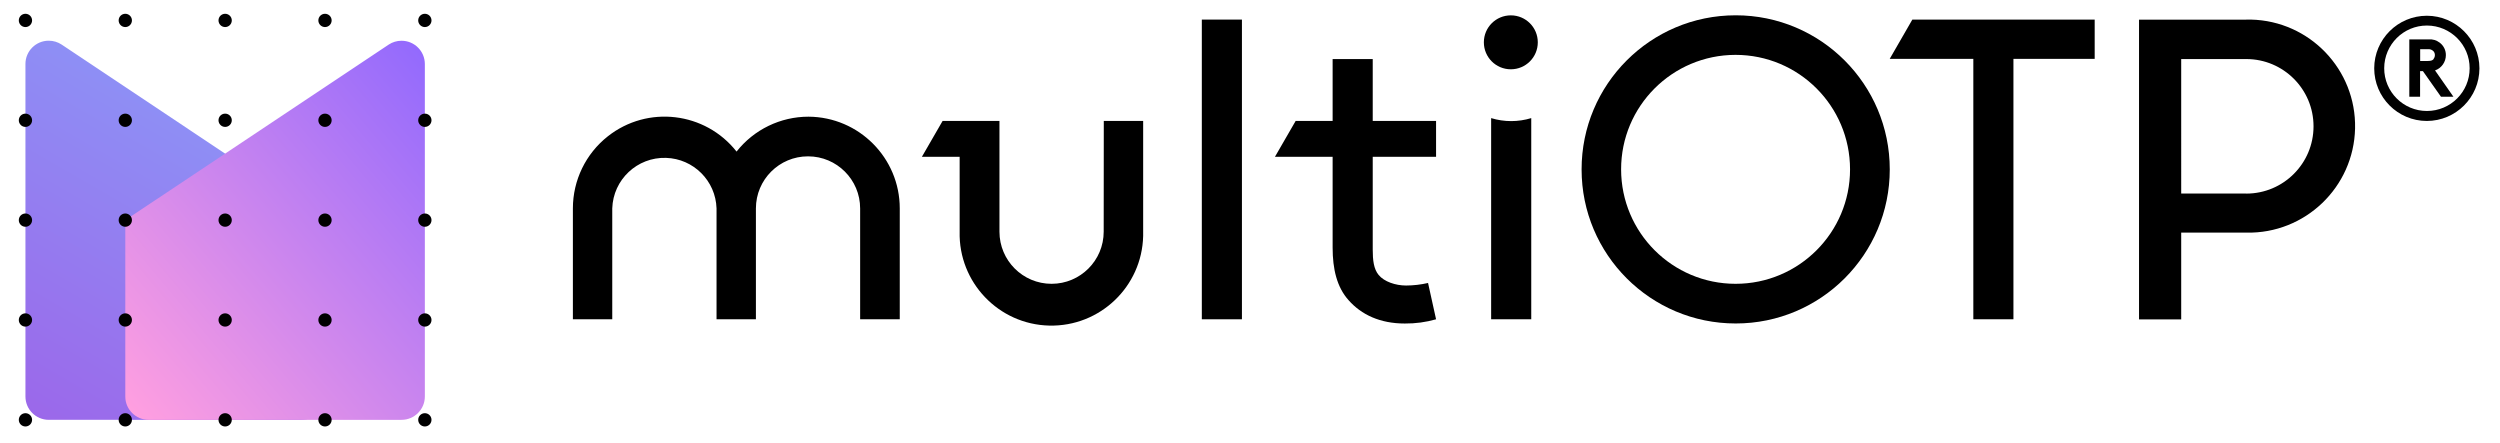
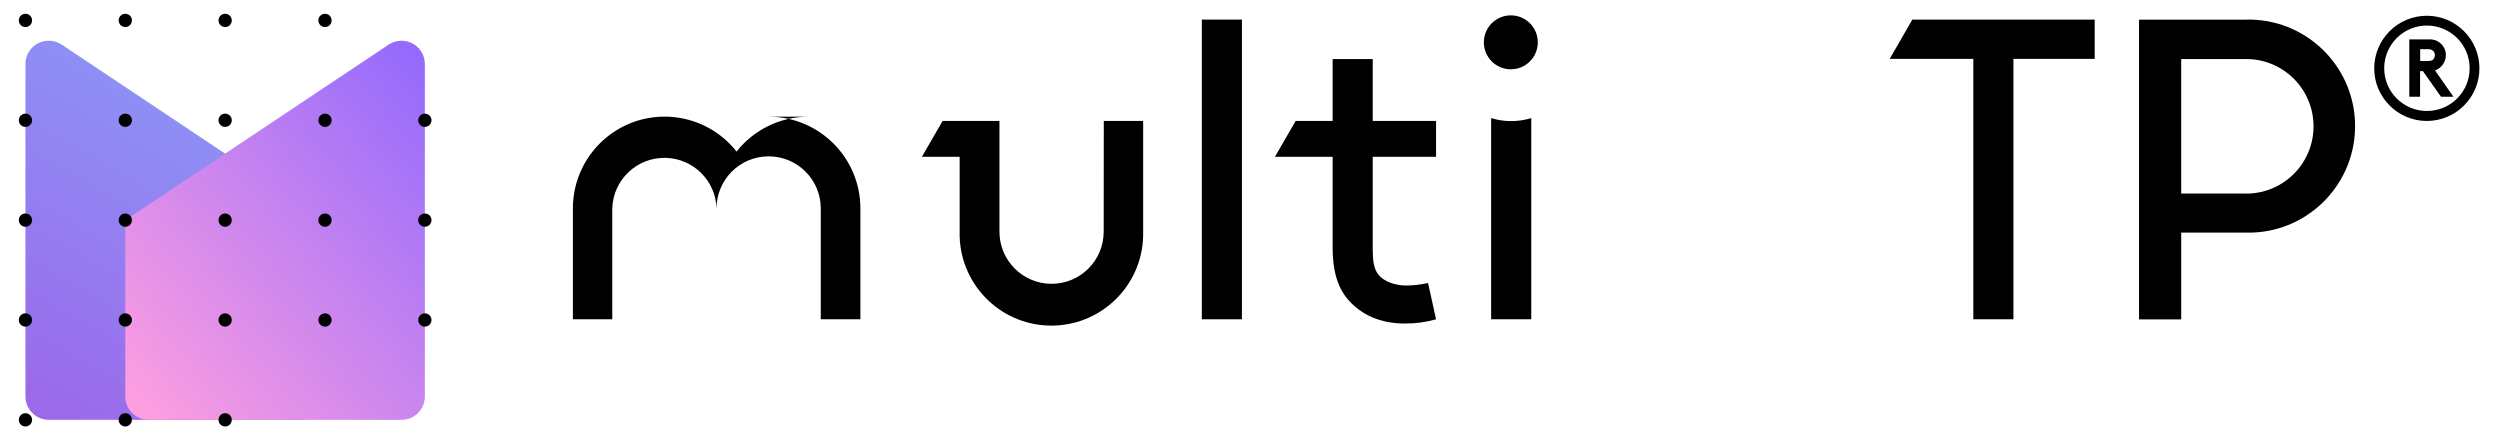
<svg xmlns="http://www.w3.org/2000/svg" id="Calque_1" version="1.1" viewBox="0 0 508 90">
  <defs>
    <style>
      .st0 {
        fill: url(#Dégradé_sans_nom_118);
      }

      .st1, .st2 {
        isolation: isolate;
      }

      .st2 {
        fill: url(#Dégradé_sans_nom_117);
        mix-blend-mode: multiply;
      }
    </style>
    <linearGradient id="Dégradé_sans_nom_118" data-name="Dégradé sans nom 118" x1="-1484.17" y1="4.65" x2="-1518.16" y2="63.53" gradientTransform="translate(-1472 92) rotate(-180)" gradientUnits="userSpaceOnUse">
      <stop offset="0" stop-color="#9b68ea" />
      <stop offset="1" stop-color="#8e8ff5" />
    </linearGradient>
    <linearGradient id="Dégradé_sans_nom_117" data-name="Dégradé sans nom 117" x1="28.9" y1="5.6" x2="99.59" y2="64.9" gradientTransform="translate(0 92) scale(1 -1)" gradientUnits="userSpaceOnUse">
      <stop offset="0" stop-color="#ff9fe0" />
      <stop offset="1" stop-color="#936afd" />
    </linearGradient>
  </defs>
  <g class="st1">
    <g id="Calque_11" data-name="Calque_1">
      <path d="M493.14,3.2c-5.9,0-10.69,4.78-10.7,10.68,0,5.9,4.78,10.69,10.68,10.7,5.9,0,10.69-4.78,10.7-10.68v-.02c-.01-5.89-4.79-10.67-10.68-10.68ZM493.14,22.55c-4.79,0-8.68-3.9-8.67-8.69s3.9-8.68,8.69-8.67,8.68,3.9,8.67,8.69c0,4.78-3.87,8.66-8.65,8.67-.02,0-.05,0-.07,0h.03Z" />
      <path d="M497,11.2c.01-.99-.45-1.93-1.25-2.53-.65-.5-1.46-.74-2.28-.67h-3.9v11.65h2.19v-5.19h.58l3.66,5.19h2.53l-3.73-5.34c1.32-.47,2.2-1.71,2.2-3.11ZM494.5,12.02c-.21.25-.52.37-1.19.37h-1.53v-2.39h1.53c.44-.06.89.1,1.19.43.18.21.27.48.27.76,0,.3-.1.58-.29.81l.02.02Z" />
      <rect x="244.21" y="3.98" width="8.15" height="60.9" />
      <path d="M278.94,12h-8.15v12.57h-7.51l-4.21,7.29h11.72v18.44c0,4.37.86,8.06,3.26,10.72,2.58,2.91,6.35,4.72,11.41,4.72,2.15.02,4.29-.27,6.35-.86l-1.63-7.38c-1.46.34-2.96.51-4.46.52-2.14,0-4.46-.78-5.58-2.15-1-1.2-1.2-3-1.2-5.14v-18.87h12.87v-7.29h-12.87v-12.57Z" />
      <path d="M224.27,47.08c0,5.85-4.74,10.59-10.59,10.59s-10.59-4.74-10.59-10.59h0v-22.51h-11.55l-4.21,7.29h7.67v15.22c-.24,10.3,7.92,18.84,18.21,19.08,10.3.24,18.84-7.92,19.08-18.21,0-.29,0-.58,0-.86v-22.51h-8l-.02,22.51Z" />
-       <path d="M164.29,23.71c-5.7,0-11.09,2.61-14.62,7.09-6.37-8.08-18.08-9.47-26.16-3.1-4.49,3.54-7.1,8.93-7.1,14.65v22.53h8v-22.53h0c.18-5.85,5.07-10.45,10.92-10.27,5.6.17,10.1,4.67,10.27,10.27h0v22.53h8v-22.53c0-5.85,4.75-10.59,10.6-10.58,5.84,0,10.58,4.74,10.58,10.58h0v22.53h8.05v-22.53h0c0-10.25-8.29-18.58-18.54-18.64Z" />
+       <path d="M164.29,23.71c-5.7,0-11.09,2.61-14.62,7.09-6.37-8.08-18.08-9.47-26.16-3.1-4.49,3.54-7.1,8.93-7.1,14.65v22.53h8v-22.53h0c.18-5.85,5.07-10.45,10.92-10.27,5.6.17,10.1,4.67,10.27,10.27h0v22.53v-22.53c0-5.85,4.75-10.59,10.6-10.58,5.84,0,10.58,4.74,10.58,10.58h0v22.53h8.05v-22.53h0c0-10.25-8.29-18.58-18.54-18.64Z" />
      <polygon points="400.98 3.98 392.41 3.98 389.43 3.98 388.59 3.98 383.99 11.96 389.43 11.96 392.41 11.96 400.98 11.96 400.98 64.88 409.13 64.88 409.13 11.96 425.64 11.96 425.64 3.98 409.13 3.98 400.98 3.98" />
-       <path d="M352.68,3.11c-17.29,0-31.31,14.03-31.3,31.32,0,17.29,14.03,31.31,31.32,31.3,17.29,0,31.3-14.02,31.3-31.31s-14.02-31.31-31.31-31.31c0,0,0,0-.01,0ZM352.68,57.67c-12.85,0-23.26-10.4-23.27-23.25s10.4-23.26,23.25-23.27c12.85,0,23.26,10.4,23.27,23.25v.02c0,12.84-10.41,23.25-23.25,23.25Z" />
      <path d="M456.44,4h-21.79v60.9h8.57v-17.63h13.22c11.95.26,21.85-9.23,22.11-21.18.26-11.95-9.23-21.85-21.18-22.11-.31,0-.62,0-.93,0v.02ZM456.44,39.32h-13.22V12h13.22c7.55,0,13.67,6.12,13.67,13.67s-6.12,13.67-13.67,13.67h0v-.02Z" />
      <path d="M303,24v40.88h8.15V24c-2.66.81-5.49.81-8.15,0Z" />
      <path d="M307,3.12c-3.03,0-5.48,2.45-5.48,5.48s2.45,5.48,5.48,5.48,5.48-2.45,5.48-5.48c0-3.02-2.44-5.47-5.46-5.48,0,0-.01,0-.02,0Z" />
      <path class="st0" d="M5.17,80.57V13c0-2.62,2.13-4.74,4.75-4.73.93,0,1.84.28,2.61.79l53.47,35.67v35.84c0,2.61-2.12,4.73-4.73,4.74H9.91c-2.62,0-4.74-2.12-4.74-4.74Z" />
      <path class="st2" d="M86.33,80.57V13c-.01-2.62-2.14-4.73-4.76-4.72-.91,0-1.81.27-2.57.77L25.46,44.73v35.84c0,2.62,2.12,4.74,4.74,4.74h51.4c2.61,0,4.73-2.13,4.73-4.74Z" />
      <circle cx="5.17" cy="65.02" r="1.35" />
      <circle cx="25.46" cy="65.02" r="1.35" />
      <circle cx="45.75" cy="65.02" r="1.35" />
      <circle cx="66.04" cy="65.02" r="1.35" />
      <circle cx="5.17" cy="44.73" r="1.35" />
      <circle cx="25.46" cy="44.73" r="1.35" />
      <circle cx="45.75" cy="44.73" r="1.35" />
      <circle cx="66.04" cy="44.73" r="1.35" />
      <circle cx="5.17" cy="24.44" r="1.35" />
      <circle cx="25.46" cy="24.44" r="1.35" />
      <circle cx="45.75" cy="24.44" r="1.35" />
      <circle cx="66.04" cy="24.44" r="1.35" />
      <circle cx="5.17" cy="85.31" r="1.35" />
      <circle cx="25.46" cy="85.31" r="1.35" />
      <circle cx="45.75" cy="85.31" r="1.35" />
-       <circle cx="66.04" cy="85.31" r="1.35" />
      <circle cx="86.33" cy="65.02" r="1.35" />
      <circle cx="86.33" cy="44.73" r="1.35" />
      <circle cx="86.33" cy="24.44" r="1.35" />
      <circle cx="5.17" cy="4.15" r="1.35" />
      <circle cx="25.46" cy="4.15" r="1.35" />
      <circle cx="45.75" cy="4.15" r="1.35" />
      <circle cx="66.04" cy="4.15" r="1.35" />
-       <circle cx="86.33" cy="4.15" r="1.35" />
-       <circle cx="86.33" cy="85.31" r="1.35" />
    </g>
  </g>
</svg>